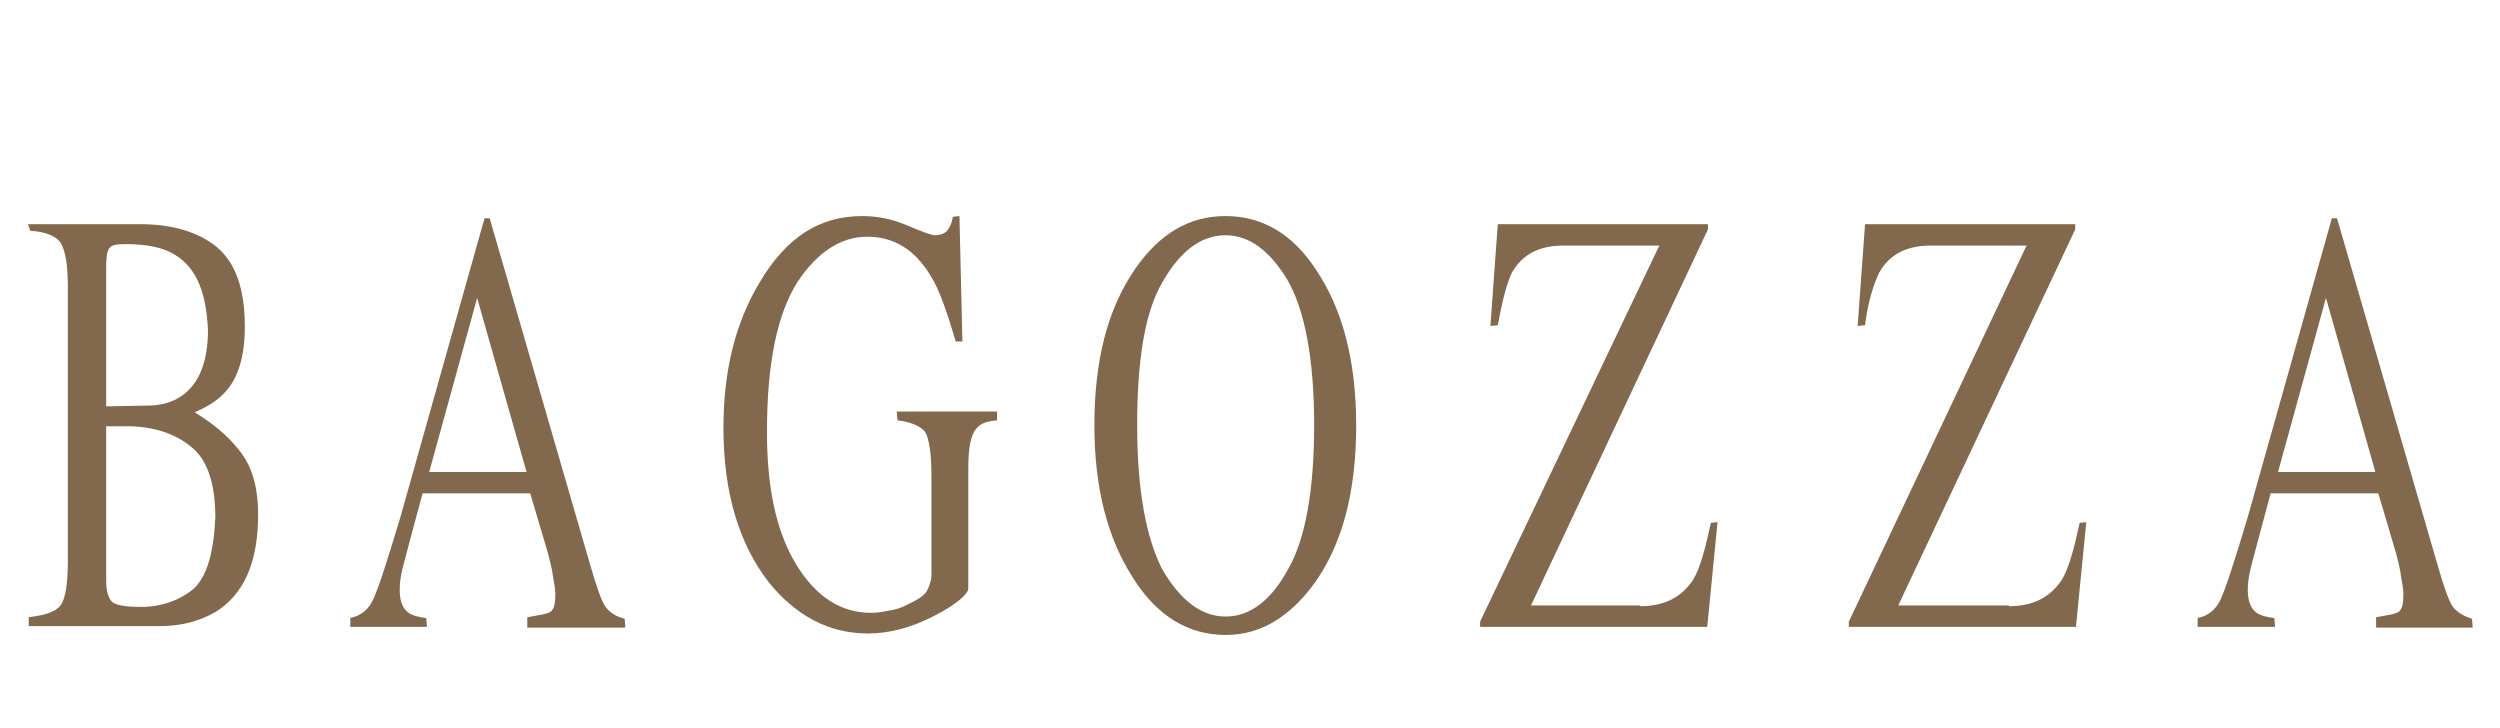
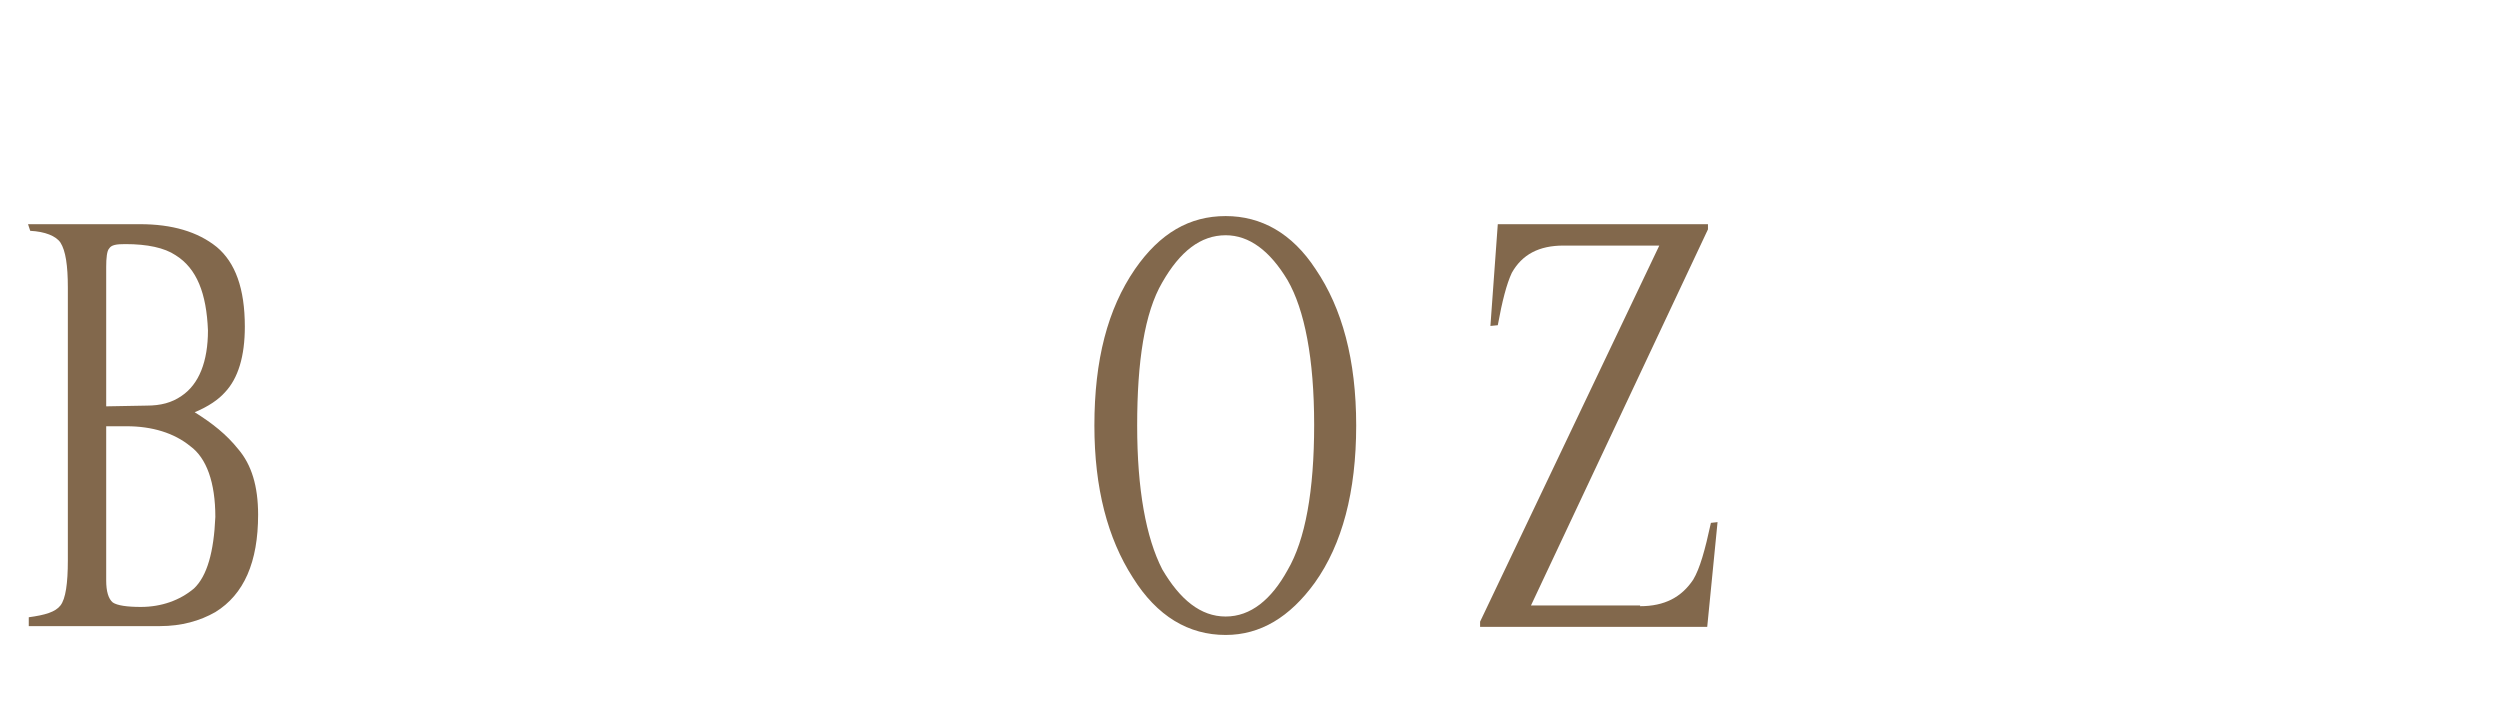
<svg xmlns="http://www.w3.org/2000/svg" xmlns:xlink="http://www.w3.org/1999/xlink" version="1.1" id="Layer_1" x="0px" y="0px" viewBox="0 0 339 98.7" style="enable-background:new 0 0 339 98.7;" xml:space="preserve">
  <style type="text/css">
	.st0{clip-path:url(#SVGID_00000007401943119881776450000006118491039797894790_);}
	.st1{fill:#82684C;}
</style>
  <g>
    <g>
      <g>
        <defs>
          <rect id="SVGID_1_" x="-276.6" y="-553" width="880.6" height="1245.4" />
        </defs>
        <clipPath id="SVGID_00000096034531256407419220000013405317399445970080_">
          <use xlink:href="#SVGID_1_" style="overflow:visible;" />
        </clipPath>
        <g style="clip-path:url(#SVGID_00000096034531256407419220000013405317399445970080_);">
          <path class="st1" d="M29.2,70.1c0-4.7-1.2-8-3.4-9.6c-2.2-1.8-5.2-2.7-8.6-2.7h-1.6h-1.2v20.9c0,1.5,0.3,2.5,0.9,3      c0.6,0.4,1.9,0.6,3.8,0.6c2.8,0,5.3-0.9,7.2-2.5C28.1,78.1,29,74.8,29.2,70.1 M30.5,53.2c-0.9,1-2.2,1.9-4.1,2.7      c2.4,1.5,4.3,3,5.9,5c1.8,2.1,2.7,5,2.7,8.9c0,6.4-1.9,10.8-5.8,13.2c-2.1,1.2-4.6,1.9-7.5,1.9H3.9v-1.2      c2.2-0.3,3.6-0.7,4.3-1.6s1-3,1-6.1V39c0-3-0.3-5-1-6.1c-0.6-0.9-2.1-1.5-4.1-1.6l-0.3-0.9H19c4.3,0,7.8,1,10.4,3.1      c2.5,2.1,3.8,5.6,3.8,10.8C33.2,48.3,32.3,51.3,30.5,53.2 M23.8,34.6c-1.5-1-3.8-1.5-6.8-1.5c-1.2,0-1.9,0.1-2.2,0.6      c-0.3,0.3-0.4,1.3-0.4,2.5v18.9l5.5-0.1c1.9,0,3.4-0.4,4.7-1.3c2.4-1.6,3.6-4.7,3.6-8.9C28,39.8,26.7,36.4,23.8,34.6" />
-           <path class="st1" d="M64.7,40.4L58.2,64h13.2L64.7,40.4z M71.5,84.9v-1.2c1.6-0.3,2.5-0.4,3.1-0.7c0.6-0.4,0.7-1.3,0.7-2.5      c0-0.4-0.1-1.2-0.3-2.2c-0.1-1-0.4-2.1-0.7-3.3l-2.4-8.1H57.3c-1.5,5.6-2.4,8.9-2.7,10.1c-0.3,1.2-0.4,2.2-0.4,3      c0,1.5,0.4,2.5,1.2,3.1c0.4,0.3,1.3,0.6,2.4,0.7l0.1,1.2H47.5v-1.2c1.5-0.3,2.5-1.2,3.1-2.5c0.7-1.5,1.9-5.2,3.7-11.2l11.4-40.5      h0.7l13.6,46.9c0.9,3.1,1.6,5.2,2.2,5.9c0.6,0.7,1.3,1.2,2.5,1.5l0.1,1.2H71.5L71.5,84.9z" />
-           <path class="st1" d="M104,58.6c0,7.7,1.3,13.6,4,18c2.7,4.4,6.1,6.5,10.1,6.5c0.7,0,1.5-0.1,2.4-0.3c0.9-0.1,1.8-0.4,2.7-0.9      c1.3-0.6,2.2-1.2,2.5-1.8c0.3-0.6,0.6-1.3,0.6-2.2V64.6c0-3.1-0.3-5.2-0.9-6.1c-0.6-0.7-1.9-1.3-3.7-1.5l-0.1-1.2h13.6v1.2      c-1.3,0.1-2.2,0.4-2.7,1c-0.9,0.9-1.2,2.8-1.2,5.5v16.3c0,0.7-1.5,2.1-4.6,3.7c-3.1,1.6-6.1,2.4-9,2.4c-5.3,0-9.8-2.4-13.5-7      c-4-5.2-6.1-12.1-6.1-20.9c0-7.7,1.6-14.2,4.9-19.7c3.6-6.1,8.1-9,13.9-9c2.1,0,4.1,0.4,6.2,1.3c2.1,0.9,3.3,1.3,3.6,1.3      c0.9,0,1.5-0.3,1.8-0.7c0.3-0.4,0.6-1,0.7-1.8l0.9-0.1l0.4,17h-0.9c-1.2-4-2.2-7-3.4-8.9c-2.2-3.6-5-5.3-8.6-5.3      c-3.6,0-6.8,2.1-9.5,6.2C105.4,42.6,104,49.2,104,58.6" />
          <path class="st1" d="M174.6,77.3c2.4-4.1,3.6-10.7,3.6-19.7S176.9,42,174.6,38c-2.4-4-5.2-6.1-8.4-6.1c-3.4,0-6.2,2.2-8.6,6.4      c-2.4,4.1-3.4,10.7-3.4,19.4s1.2,15.2,3.4,19.5c2.4,4.1,5.2,6.4,8.6,6.4S172.4,81.3,174.6,77.3 M178.4,36.5      c3.6,5.3,5.5,12.3,5.5,21.2c0,9-1.9,16.1-5.6,21.3c-3.4,4.7-7.4,7.1-12.1,7.1c-5,0-9.3-2.5-12.6-7.8c-3.4-5.3-5.2-12.1-5.2-20.6      c0-8.9,1.8-15.8,5.5-21.2c3.4-4.9,7.4-7.2,12.3-7.2C171,29.3,175.2,31.6,178.4,36.5" />
          <path class="st1" d="M222.4,82.2c3.3,0,5.6-1.2,7.2-3.6c0.9-1.5,1.6-4,2.4-7.7l0.9-0.1L231.5,85h-30.8v-0.7l24.3-51h-13      c-3.3,0-5.6,1.2-7,3.7c-0.7,1.5-1.3,3.8-1.9,7.1l-1,0.1l1-13.8h28.5v0.7l-24,51H222.4z" />
-           <path class="st1" d="M272.4,82.2c3.3,0,5.6-1.2,7.2-3.6c0.9-1.5,1.6-4,2.4-7.7l0.9-0.1L281.5,85h-30.8v-0.7l24.1-51h-13      c-3.3,0-5.6,1.2-7,3.7c-0.7,1.5-1.5,3.8-1.9,7.1l-1,0.1l1-13.8h28.5v0.7l-24,51H272.4z" />
-           <path class="st1" d="M315.4,40.4L308.9,64h13.2L315.4,40.4z M322.2,84.9v-1.2c1.6-0.3,2.5-0.4,3-0.7c0.6-0.4,0.7-1.3,0.7-2.5      c0-0.4-0.1-1.2-0.3-2.2c-0.1-1-0.4-2.1-0.7-3.3l-2.4-8.1h-14.6c-1.5,5.6-2.4,8.9-2.7,10.1c-0.3,1.2-0.4,2.2-0.4,3      c0,1.5,0.4,2.5,1.2,3.1c0.4,0.3,1.3,0.6,2.4,0.7l0.1,1.2h-10.5v-1.2c1.5-0.3,2.5-1.2,3.1-2.5c0.7-1.5,1.9-5.2,3.7-11.2      l11.4-40.5h0.7l13.6,46.9c0.9,3.1,1.6,5.2,2.2,5.9s1.5,1.2,2.5,1.5l0.1,1.2H322.2L322.2,84.9z" />
        </g>
      </g>
    </g>
  </g>
</svg>